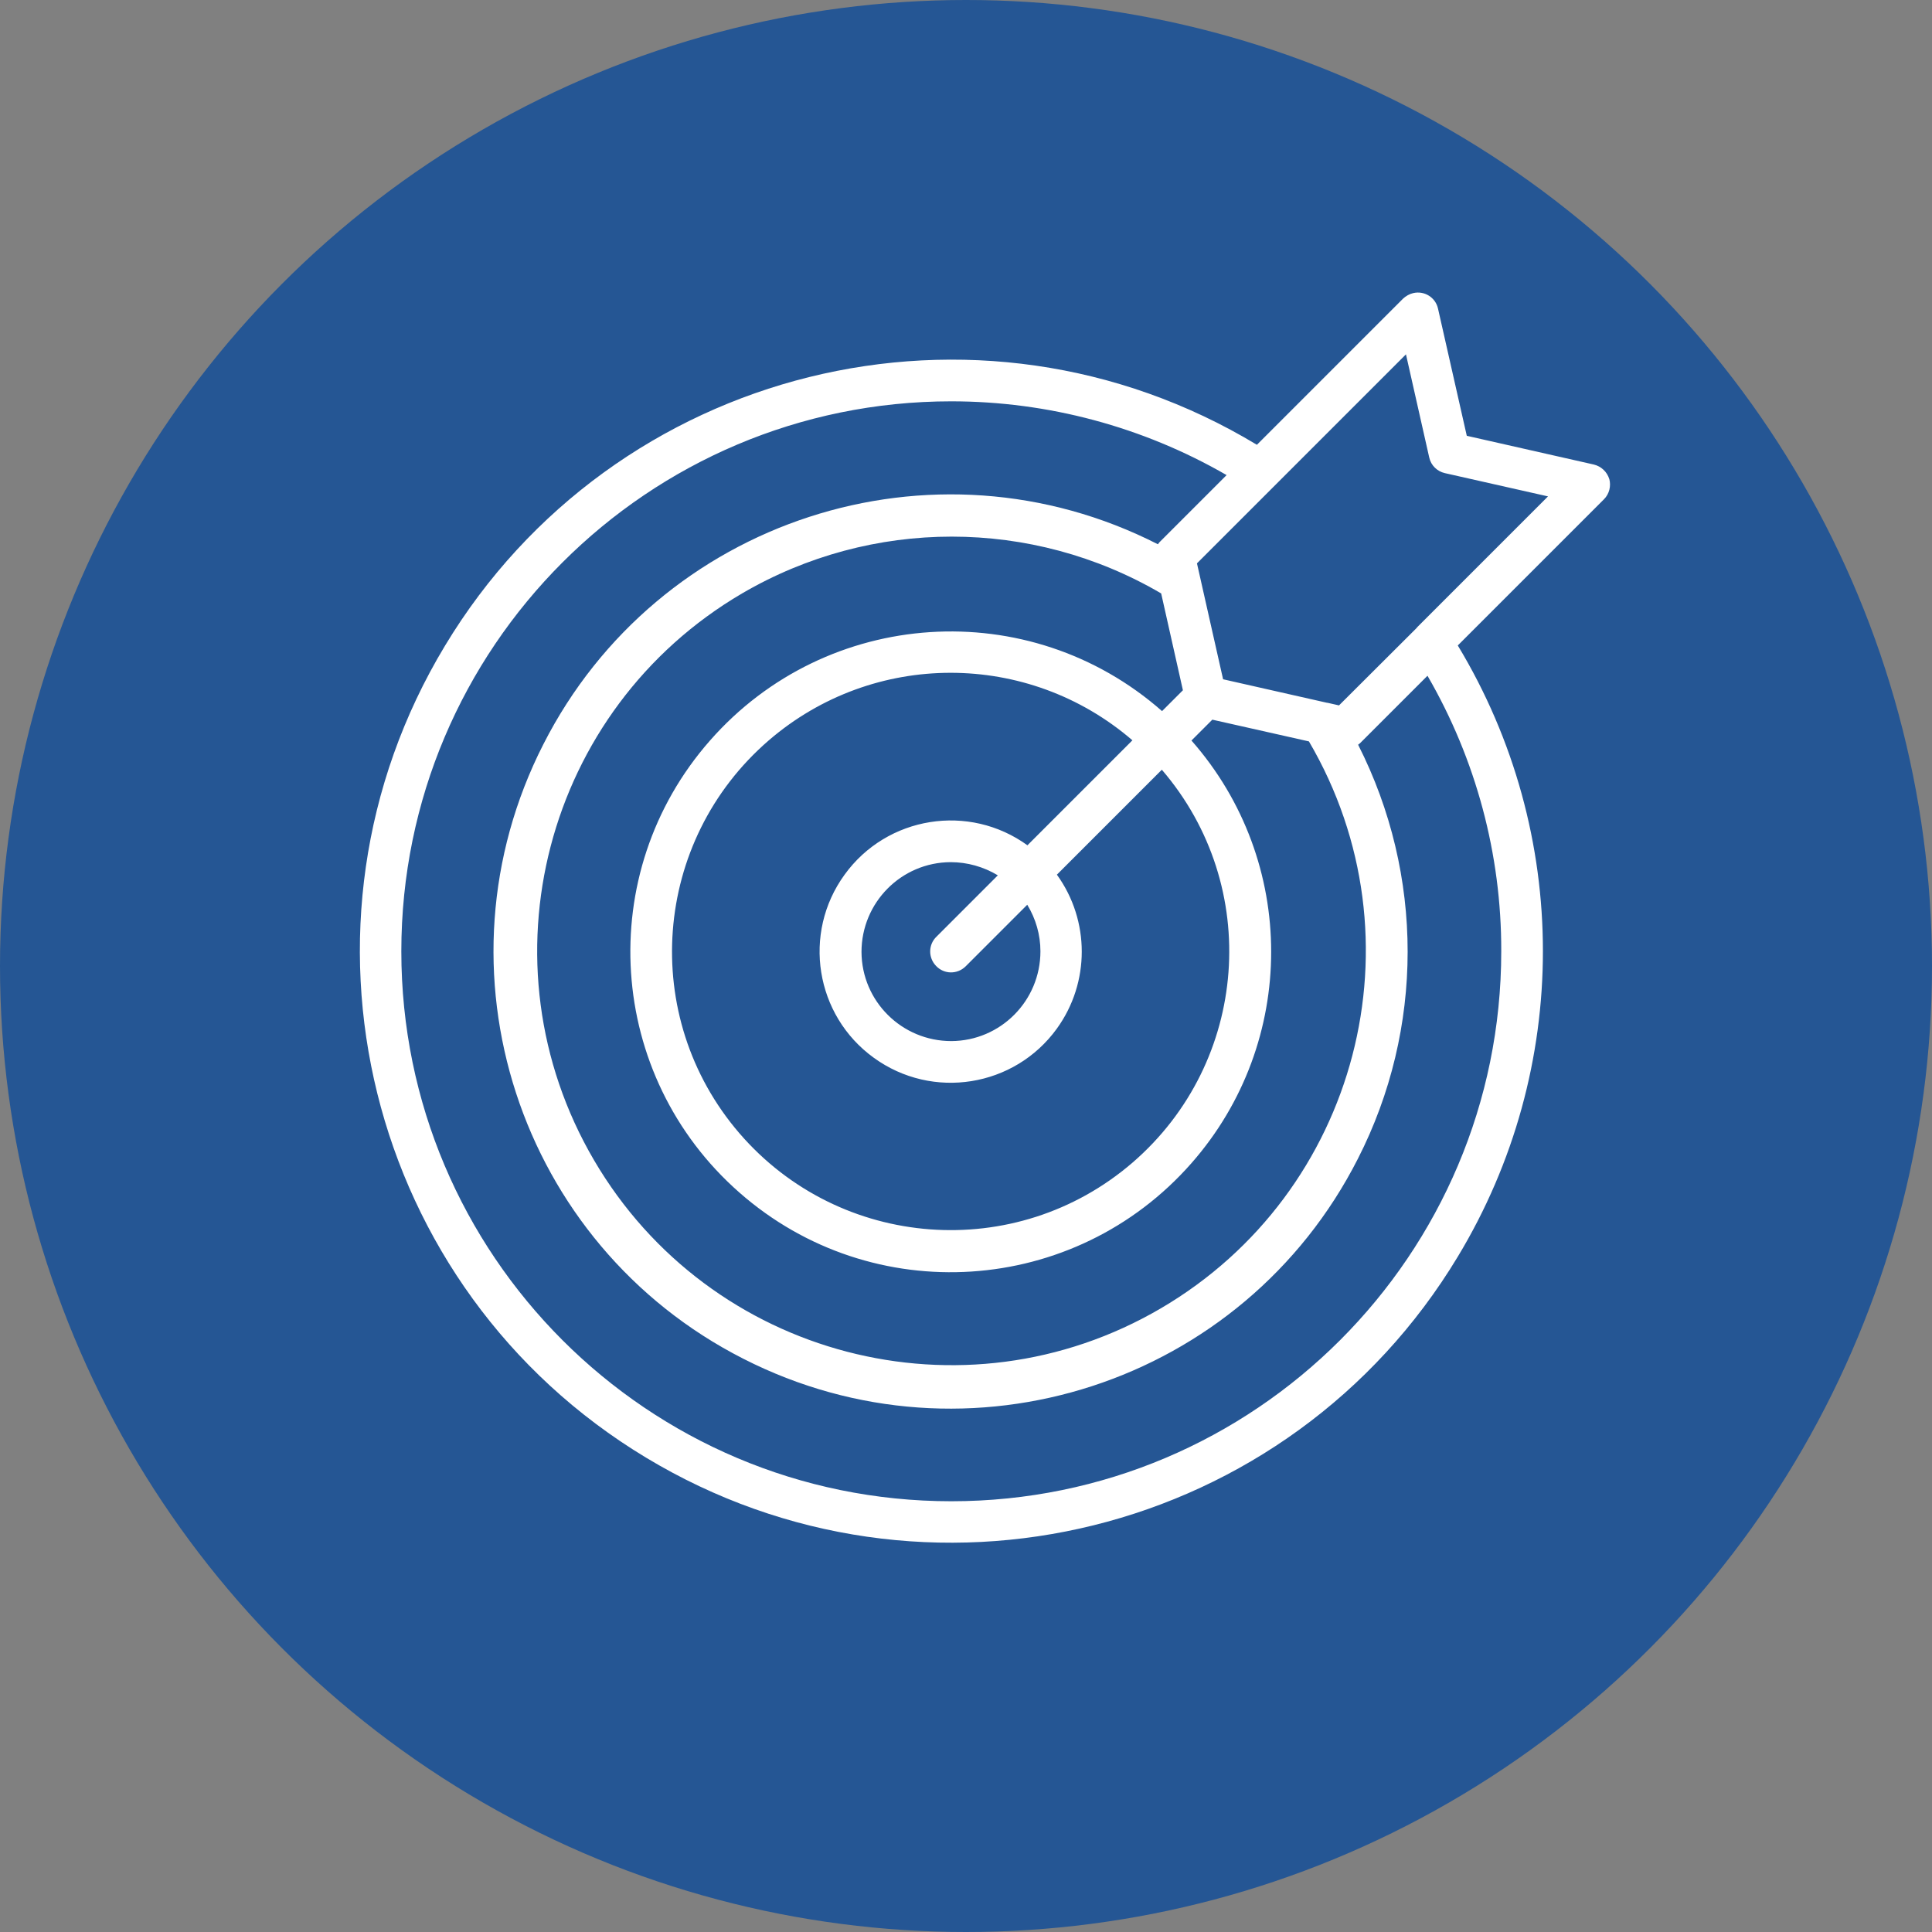
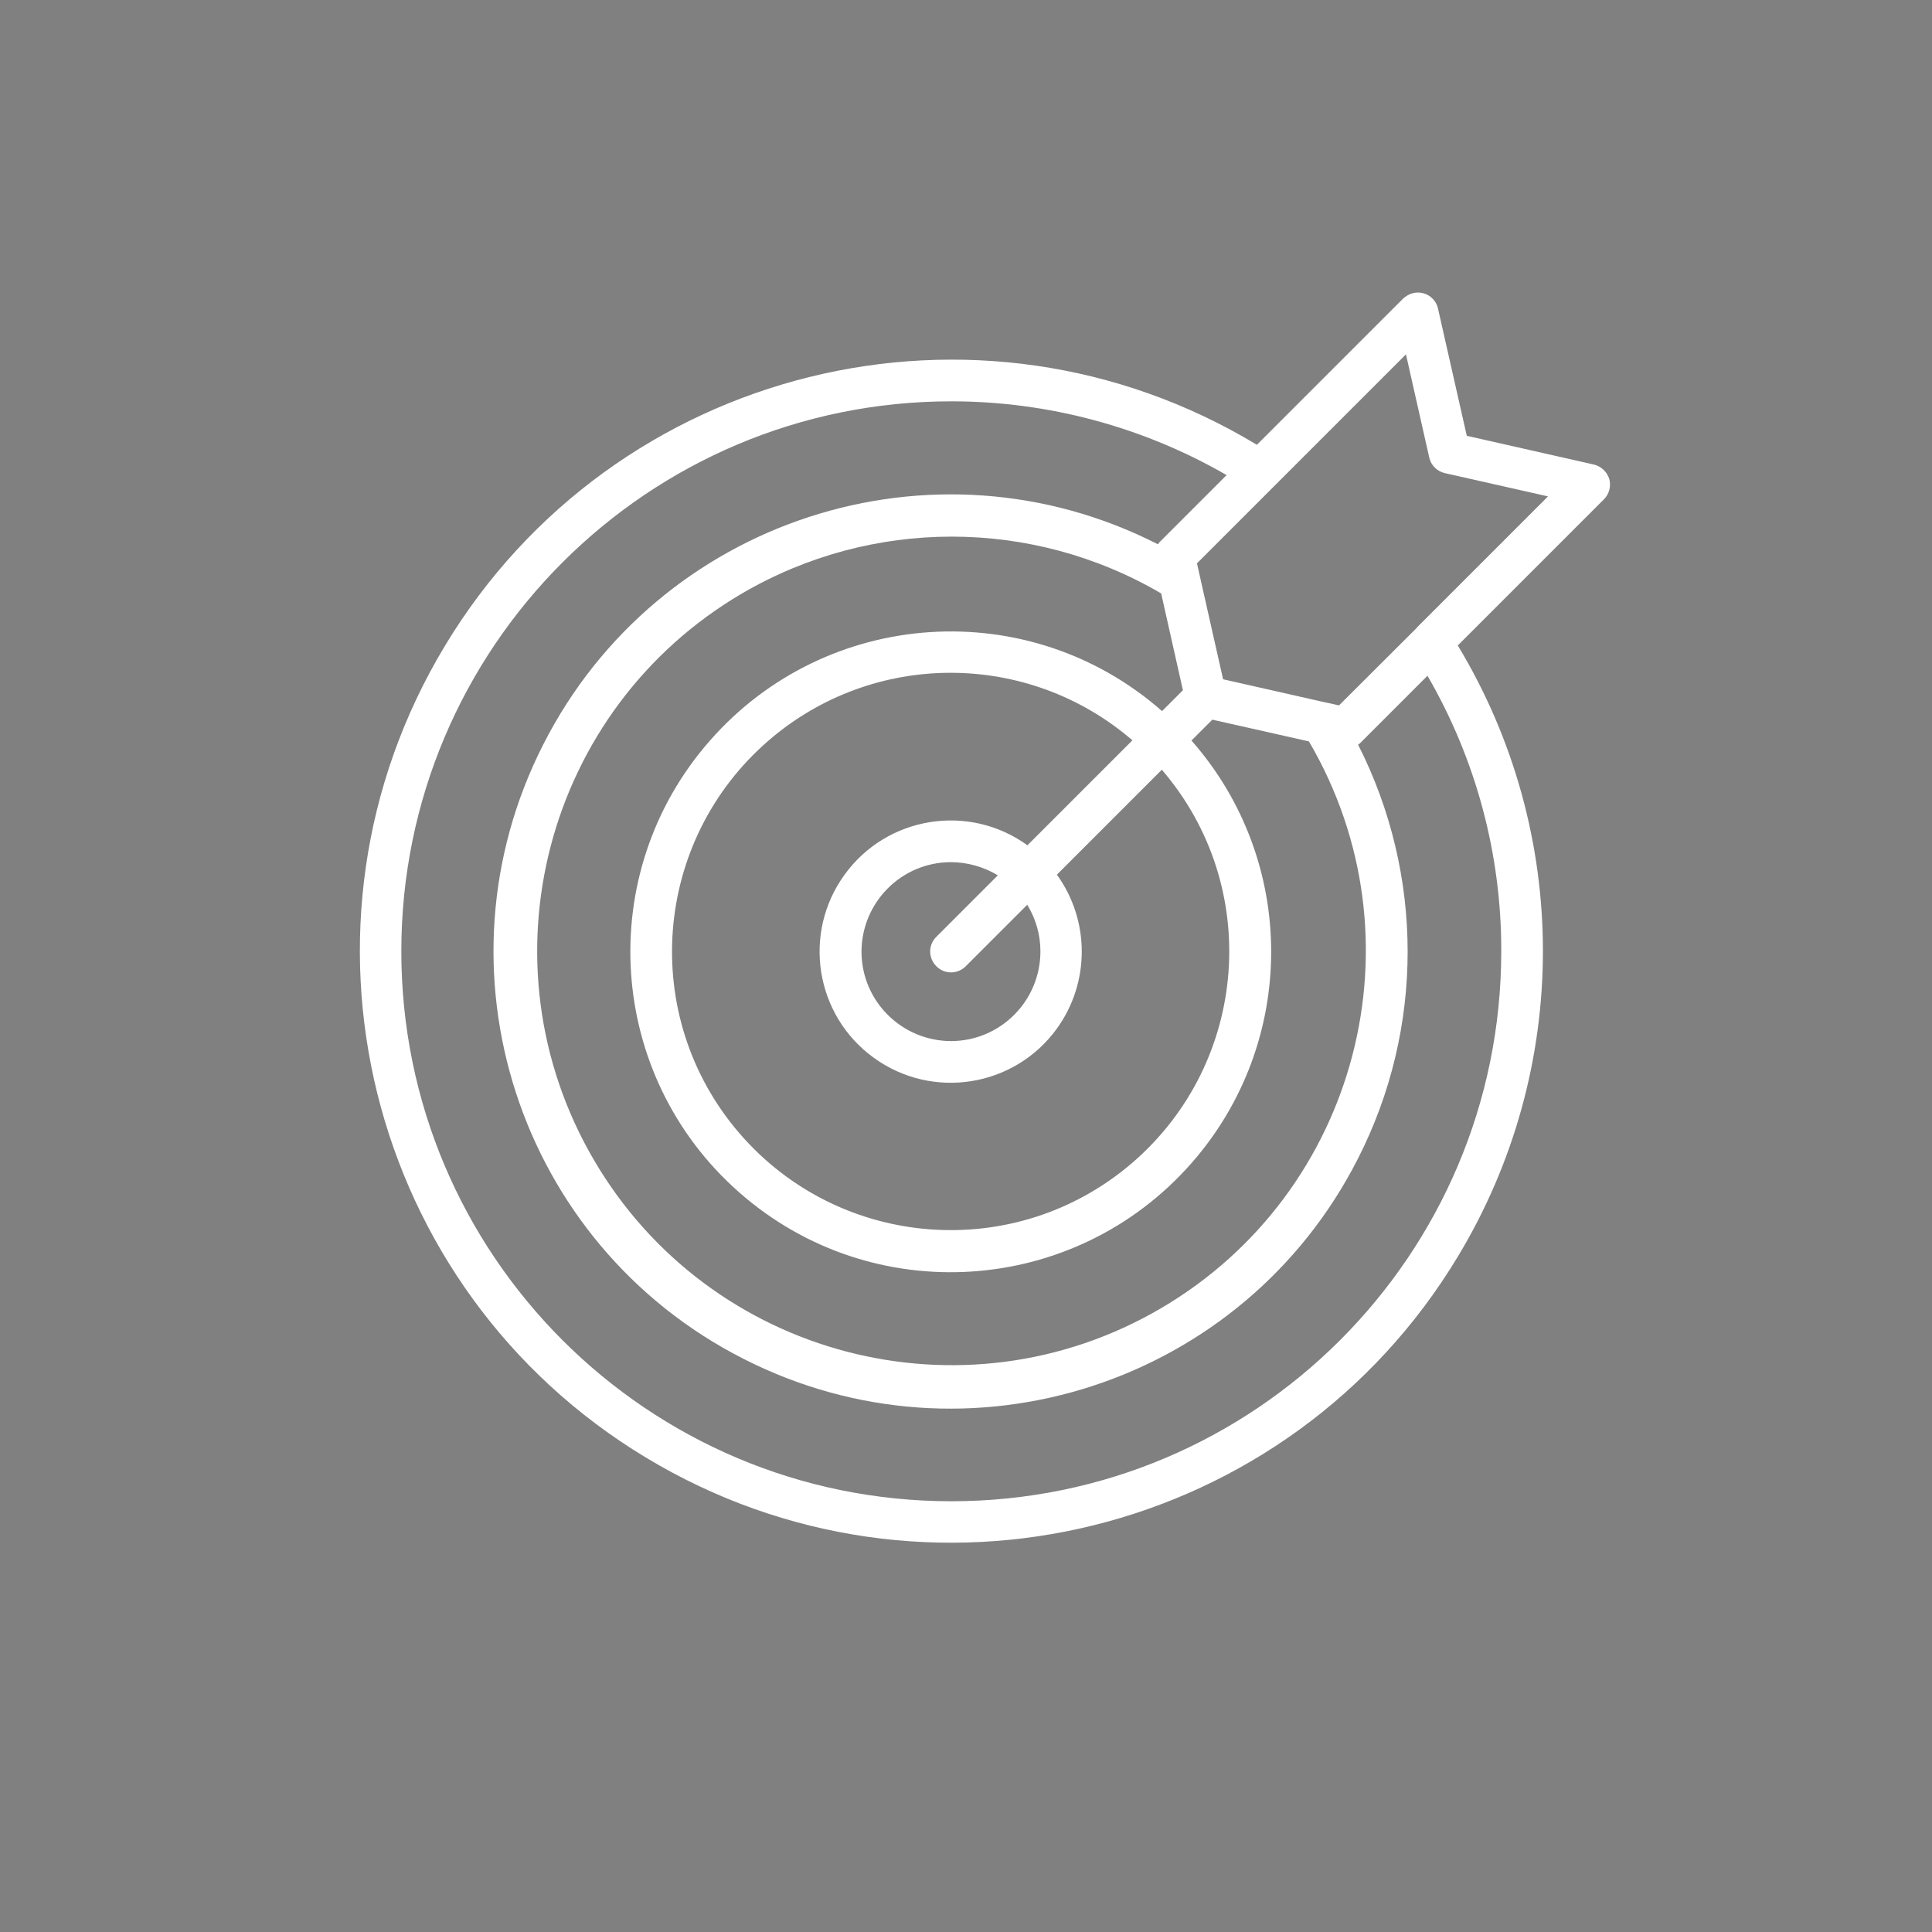
<svg xmlns="http://www.w3.org/2000/svg" id="Layer_1" viewBox="0 0 88 88">
  <rect x="0" y="0" width="88" height="88" fill="#808080" stroke="none" />
  <defs>
    <style>.cls-1{fill:#fff;}.cls-2{fill:#255694;}</style>
  </defs>
-   <circle class="cls-2" cx="44" cy="44" r="44" />
  <path class="cls-1" d="M73.3,21.82c-.1-.33-.37-.58-.7-.66l-5.79-1.31-1.31-5.79c-.11-.51-.62-.83-1.13-.71-.17,.04-.33,.13-.46,.25l-6.66,6.66c-12.74-7.69-29.3-3.59-36.98,9.15-7.69,12.74-3.59,29.3,9.15,36.98,12.74,7.69,29.3,3.59,36.98-9.15,5.17-8.56,5.17-19.28,0-27.84l6.66-6.66c.24-.24,.33-.6,.24-.93h0Zm-4.92,21.51c0,13.83-11.22,25.05-25.05,25.05-13.83,0-25.05-11.22-25.05-25.05,0-13.83,11.22-25.05,25.05-25.05,4.4,0,8.73,1.16,12.54,3.36l-3.06,3.06s-.05,.06-.07,.09c-10.24-5.22-22.78-1.14-27.99,9.11-5.22,10.24-1.14,22.78,9.11,27.99,10.24,5.22,22.78,1.14,27.99-9.11,3.02-5.92,3.02-12.93,.01-18.86,.03-.02,.07-.05,.1-.08l3.06-3.06c2.21,3.81,3.37,8.14,3.36,12.54h0Zm-8.76-9.56c5.27,8.99,2.25,20.55-6.74,25.82-8.99,5.27-20.55,2.25-25.82-6.74-5.27-8.99-2.25-20.55,6.74-25.82,5.9-3.45,13.2-3.45,19.09,0l.99,4.41-.95,.95c-6.05-5.32-15.27-4.72-20.59,1.34-5.32,6.05-4.72,15.27,1.34,20.59,6.05,5.32,15.27,4.72,20.59-1.34,4.84-5.51,4.84-13.75,0-19.25l.95-.95,4.4,.99Zm-12.23,9.56c0,2.25-1.81,4.08-4.06,4.09-2.25,0-4.08-1.81-4.09-4.06,0-2.25,1.81-4.08,4.06-4.09,.76,0,1.5,.21,2.15,.6l-2.79,2.79c-.38,.36-.39,.96-.02,1.34,.36,.38,.96,.39,1.34,.02,0,0,.02-.02,.02-.02l2.79-2.79c.39,.64,.6,1.37,.6,2.12Zm-.58-4.82c-2.67-1.94-6.41-1.34-8.34,1.33-1.94,2.67-1.34,6.41,1.33,8.34,2.67,1.94,6.41,1.34,8.34-1.33,1.51-2.09,1.51-4.92,0-7.01l4.78-4.78c4.57,5.31,3.97,13.32-1.34,17.9-5.31,4.57-13.32,3.97-17.9-1.34-4.57-5.31-3.97-13.32,1.34-17.9,4.76-4.1,11.8-4.1,16.56,0l-4.78,4.78Zm17.73-9.92l-3.55,3.54-.53-.12h-.02s-4.73-1.07-4.73-1.07l-1.19-5.28,9.52-9.52,1.06,4.7c.08,.36,.36,.63,.71,.71l4.7,1.06-5.97,5.97Z" />
</svg>